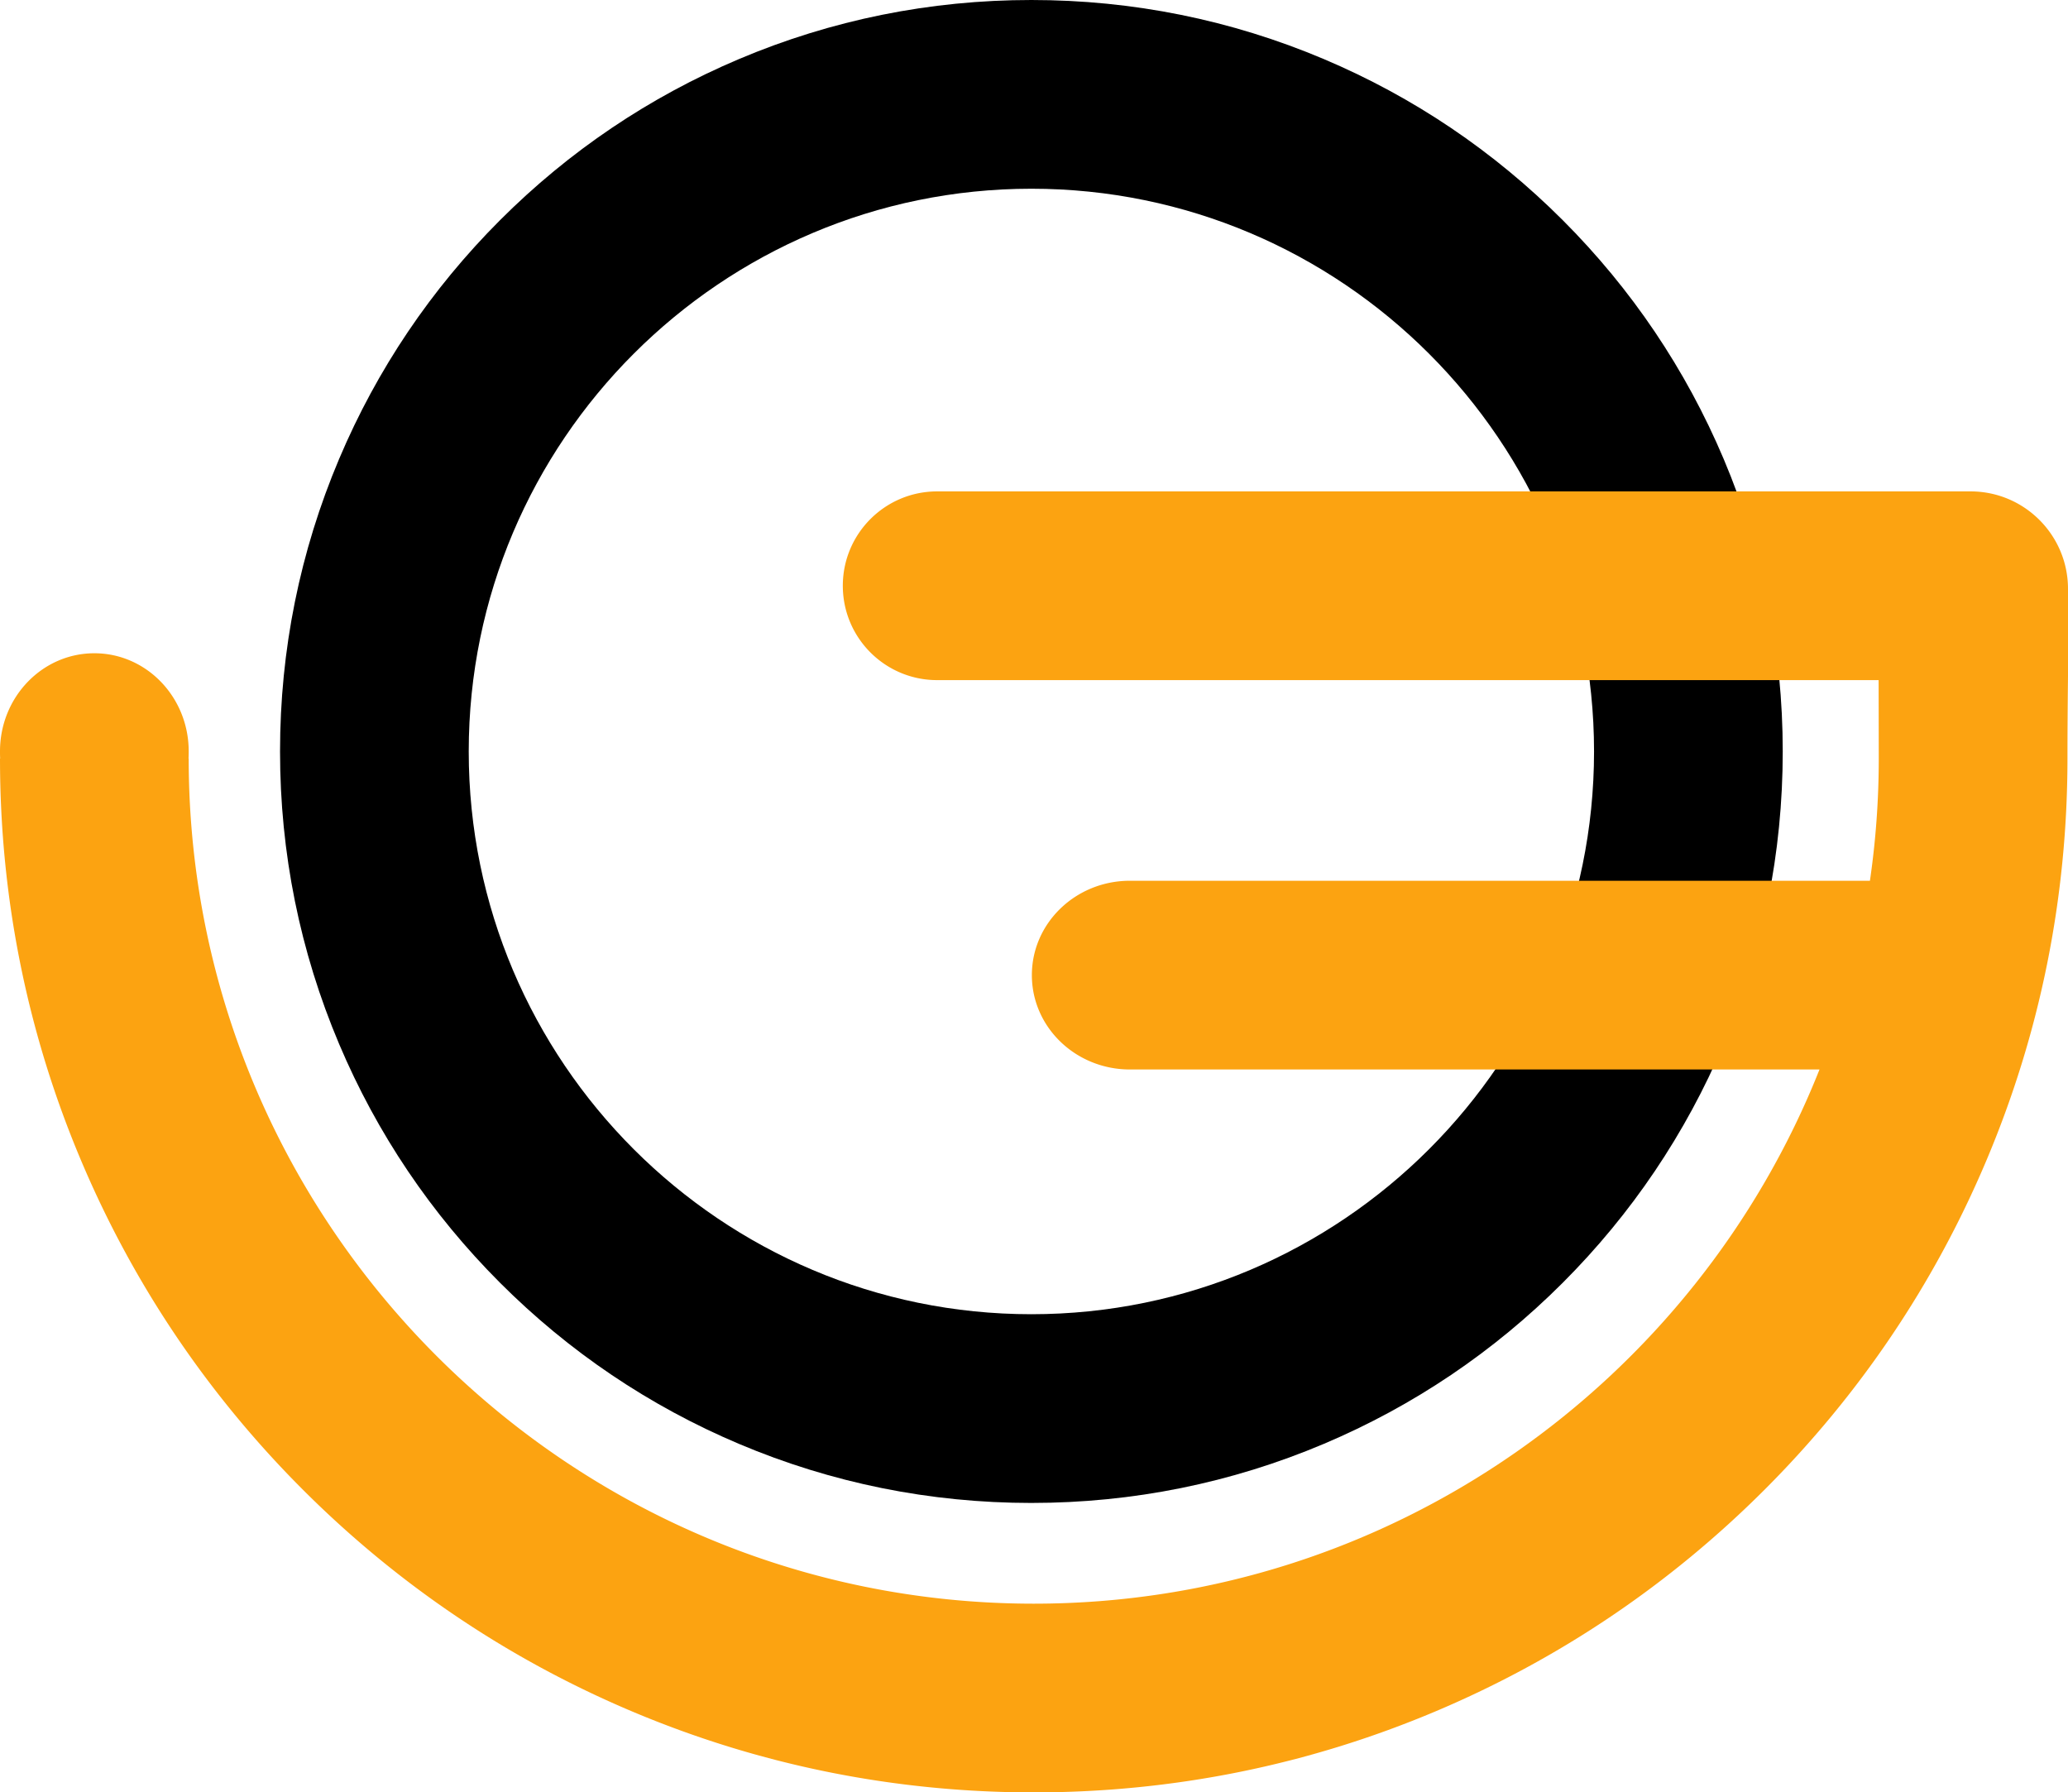
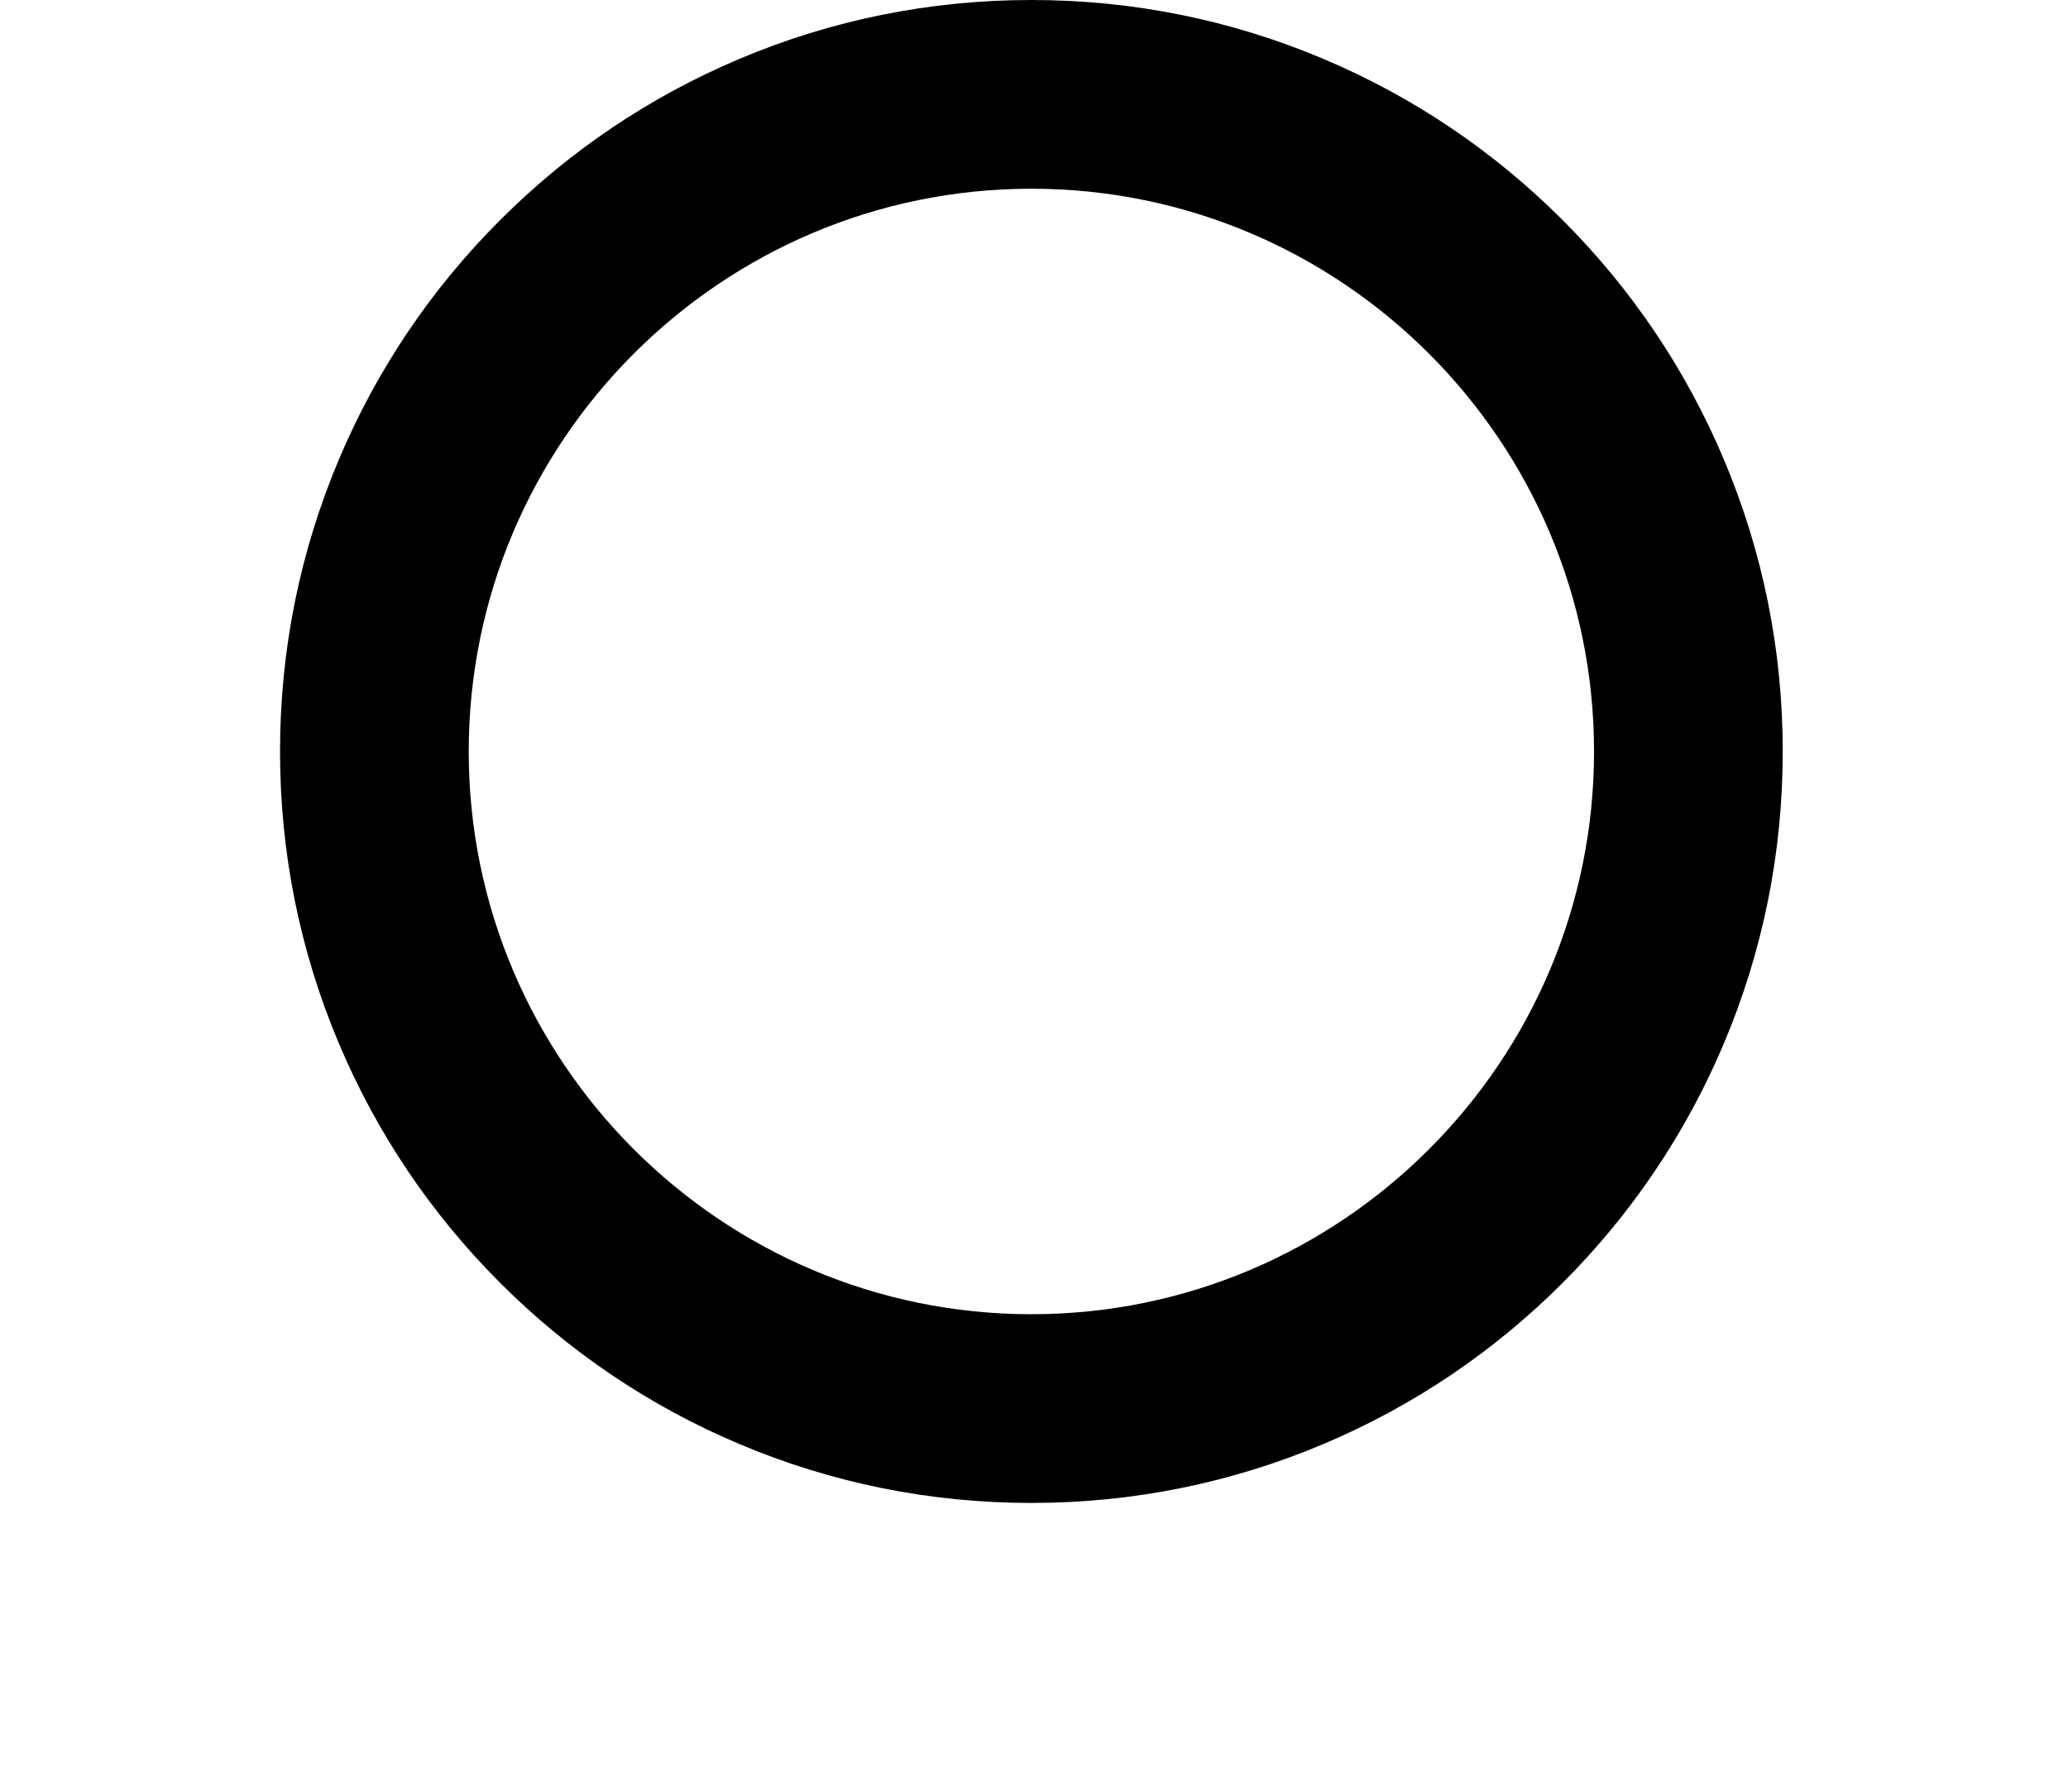
<svg xmlns="http://www.w3.org/2000/svg" data-name="Layer 2" viewBox="0 0 1501.83 1301.476">
  <g data-name="Layer 1">
    <path d="M749.016 1091.299c-73.632 0-145.098-14.437-212.412-42.909-64.984-27.485-123.33-66.819-173.42-116.909-50.09-50.09-89.423-108.436-116.909-173.42-28.471-67.314-42.908-138.78-42.908-212.412s14.437-145.098 42.908-212.412c27.486-64.984 66.82-123.33 116.909-173.42 50.09-50.09 108.436-89.423 173.42-116.909C603.918 14.437 675.384 0 749.016 0S894.115 14.437 961.43 42.908c64.984 27.486 123.33 66.82 173.42 116.908 50.09 50.09 89.423 108.437 116.909 173.42 28.471 67.315 42.908 138.78 42.908 212.413s-14.437 145.098-42.908 212.413c-27.486 64.983-66.82 123.33-116.909 173.42-50.09 50.09-108.436 89.423-173.42 116.908-67.314 28.472-138.78 42.908-212.413 42.908zm0-954.264c-225.31 0-408.614 183.303-408.614 408.614s183.304 408.615 408.614 408.615 408.615-183.305 408.615-408.615-183.304-408.614-408.615-408.614z" />
-     <path fill="#fca311" d="M1501.828 428.515v-.908c0-39.103-31.7-70.803-70.803-70.803H680.591c-37.842 0-68.517 30.675-68.517 68.516s30.675 68.518 68.517 68.518h683.707l.105 56.918a616.17 616.17 0 0 1-6.413 88.767H820.559c-39.32 0-71.195 30.677-71.195 68.517s31.875 68.518 71.195 68.518h500.806c-90.132 226.981-311.95 387.883-570.646 387.883-338.387 0-613.684-275.297-613.684-613.685h-.117c.072-1.338.117-2.684.117-4.041v-1.183c0-39.32-30.677-71.195-68.518-71.195S0 506.213 0 545.532v1.183c0 1.357.045 2.703.117 4.041H0c0 101.317 19.859 199.639 59.023 292.235 37.815 89.404 91.935 169.681 160.858 238.604 68.922 68.923 149.2 123.043 238.603 160.858 92.597 39.164 190.919 59.023 292.235 59.023s199.639-19.859 292.235-59.023c89.403-37.815 169.681-91.935 238.603-160.858 68.923-68.923 123.043-149.2 160.858-238.604 39.165-92.596 59.023-190.918 59.023-292.235 0-20.589.183-40.052.392-59.657v-62.576l-.002-.008z" />
  </g>
</svg>